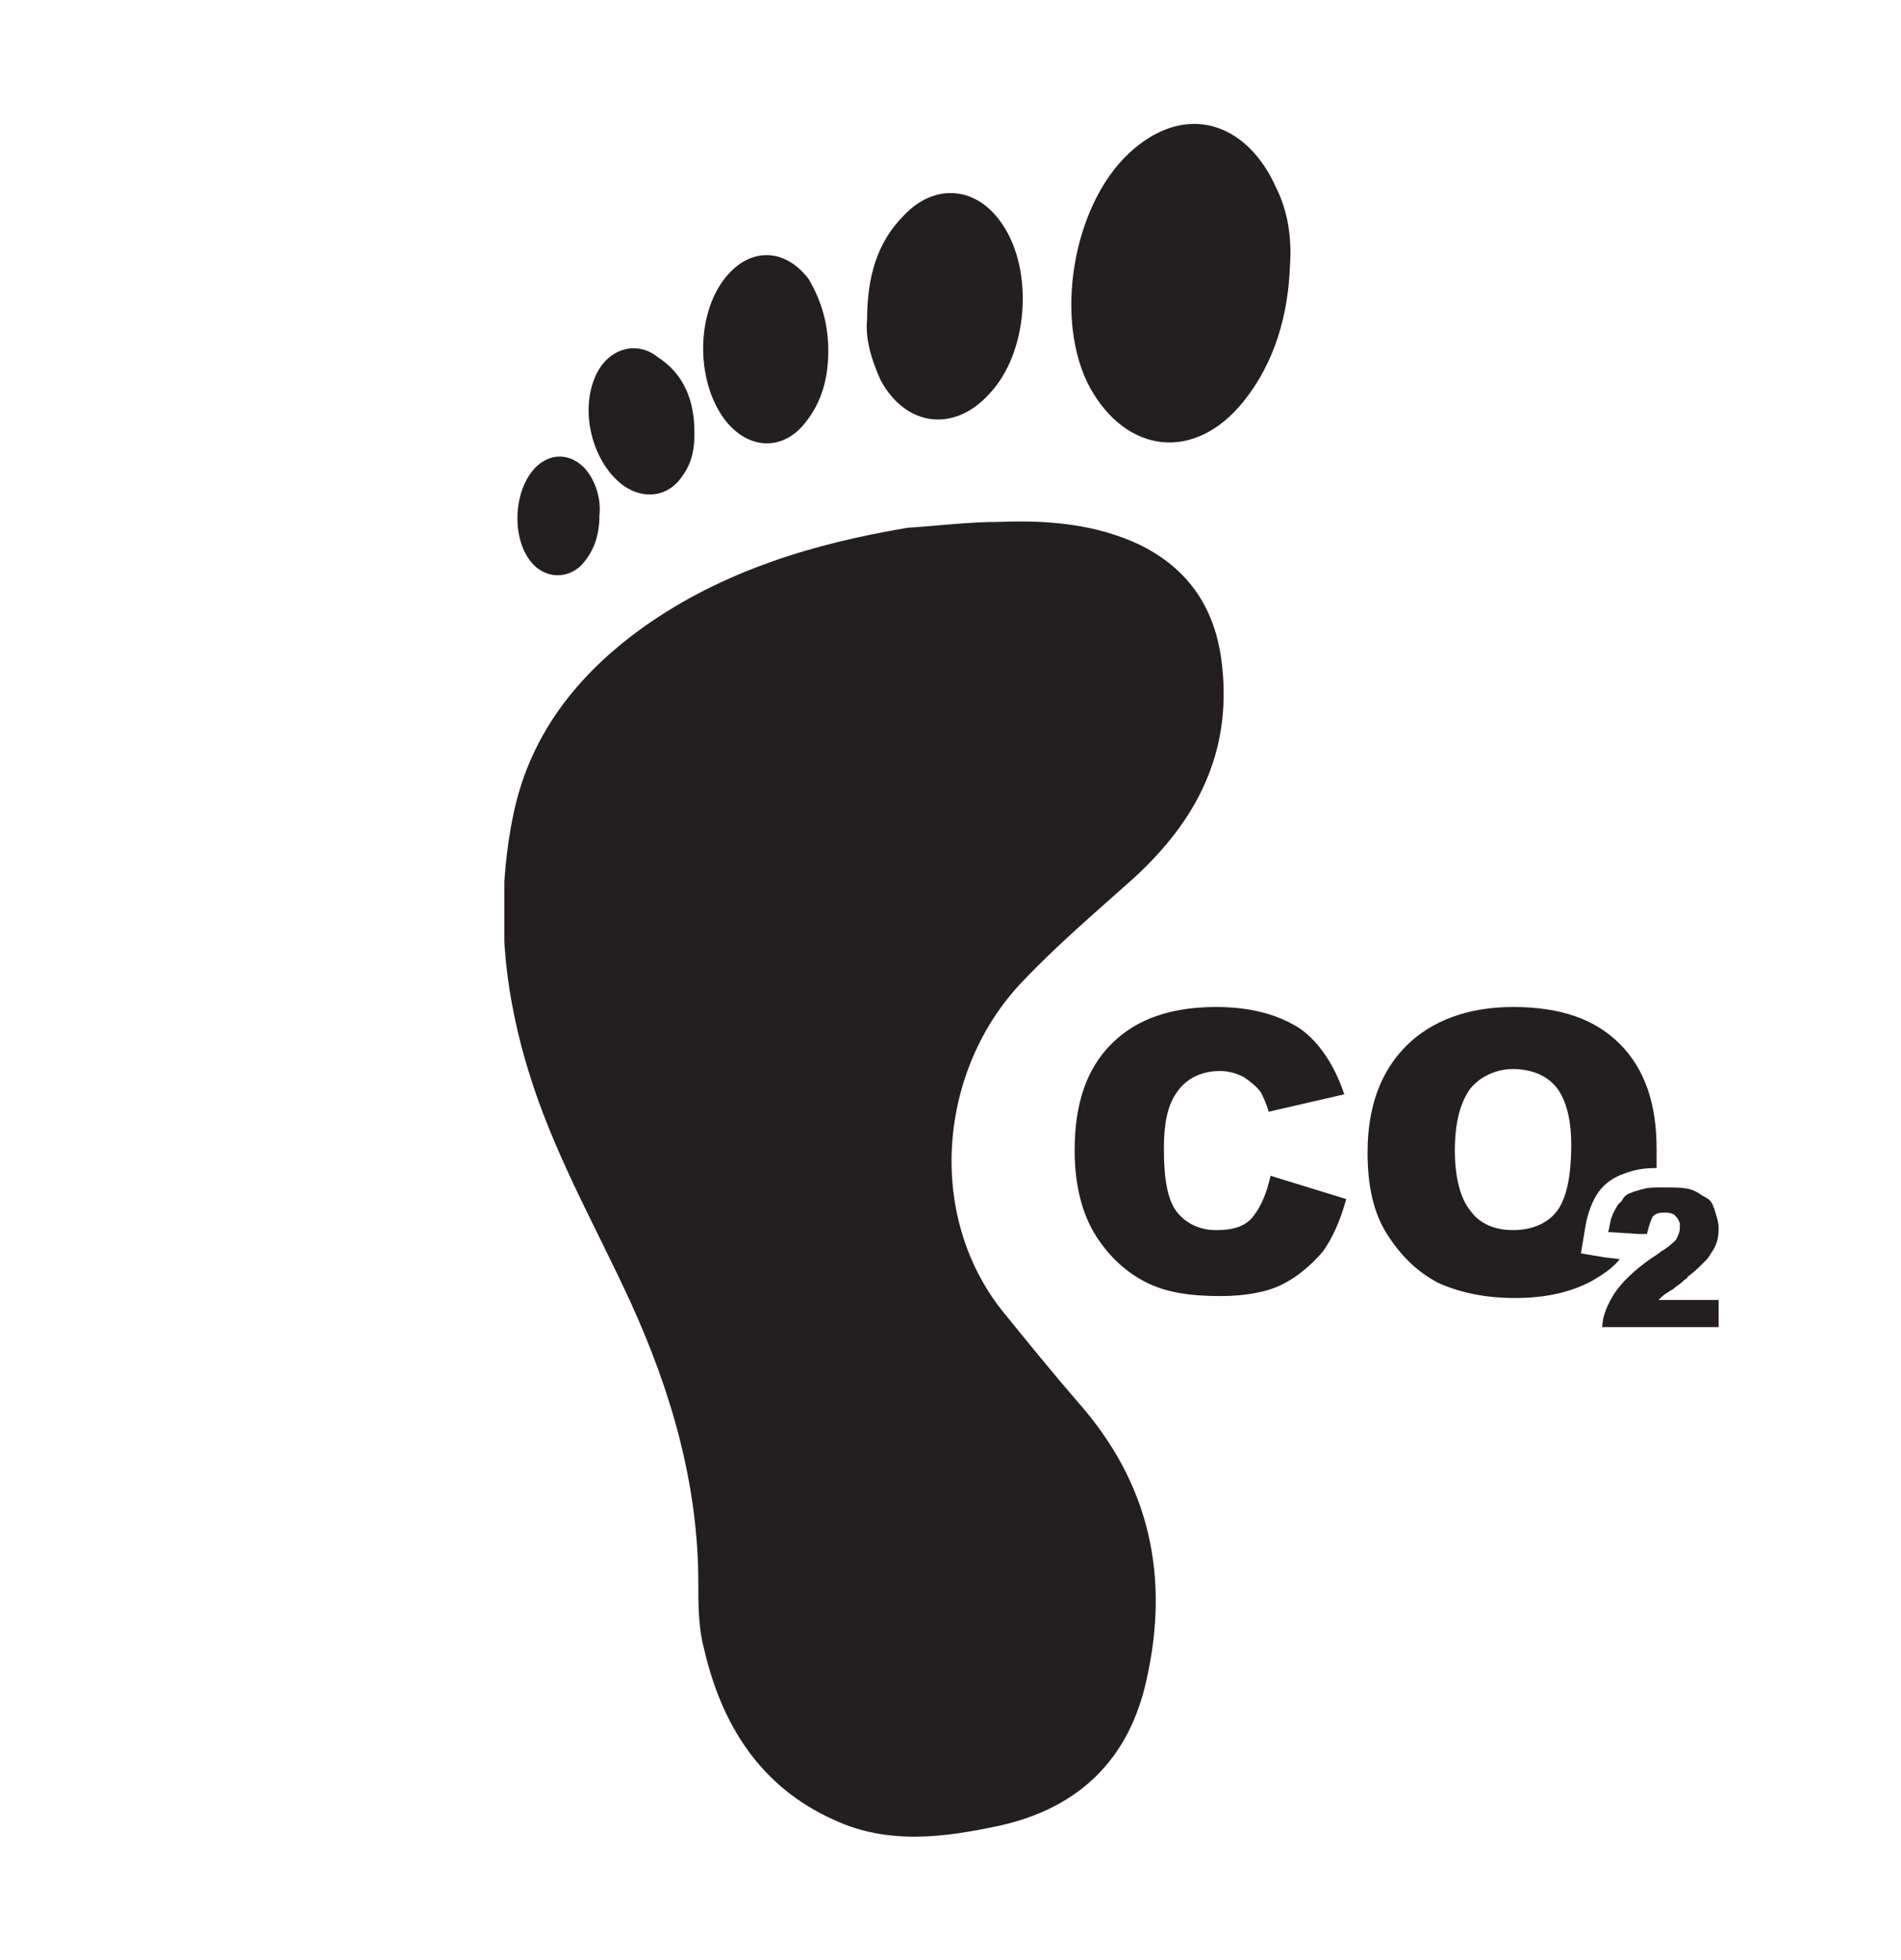
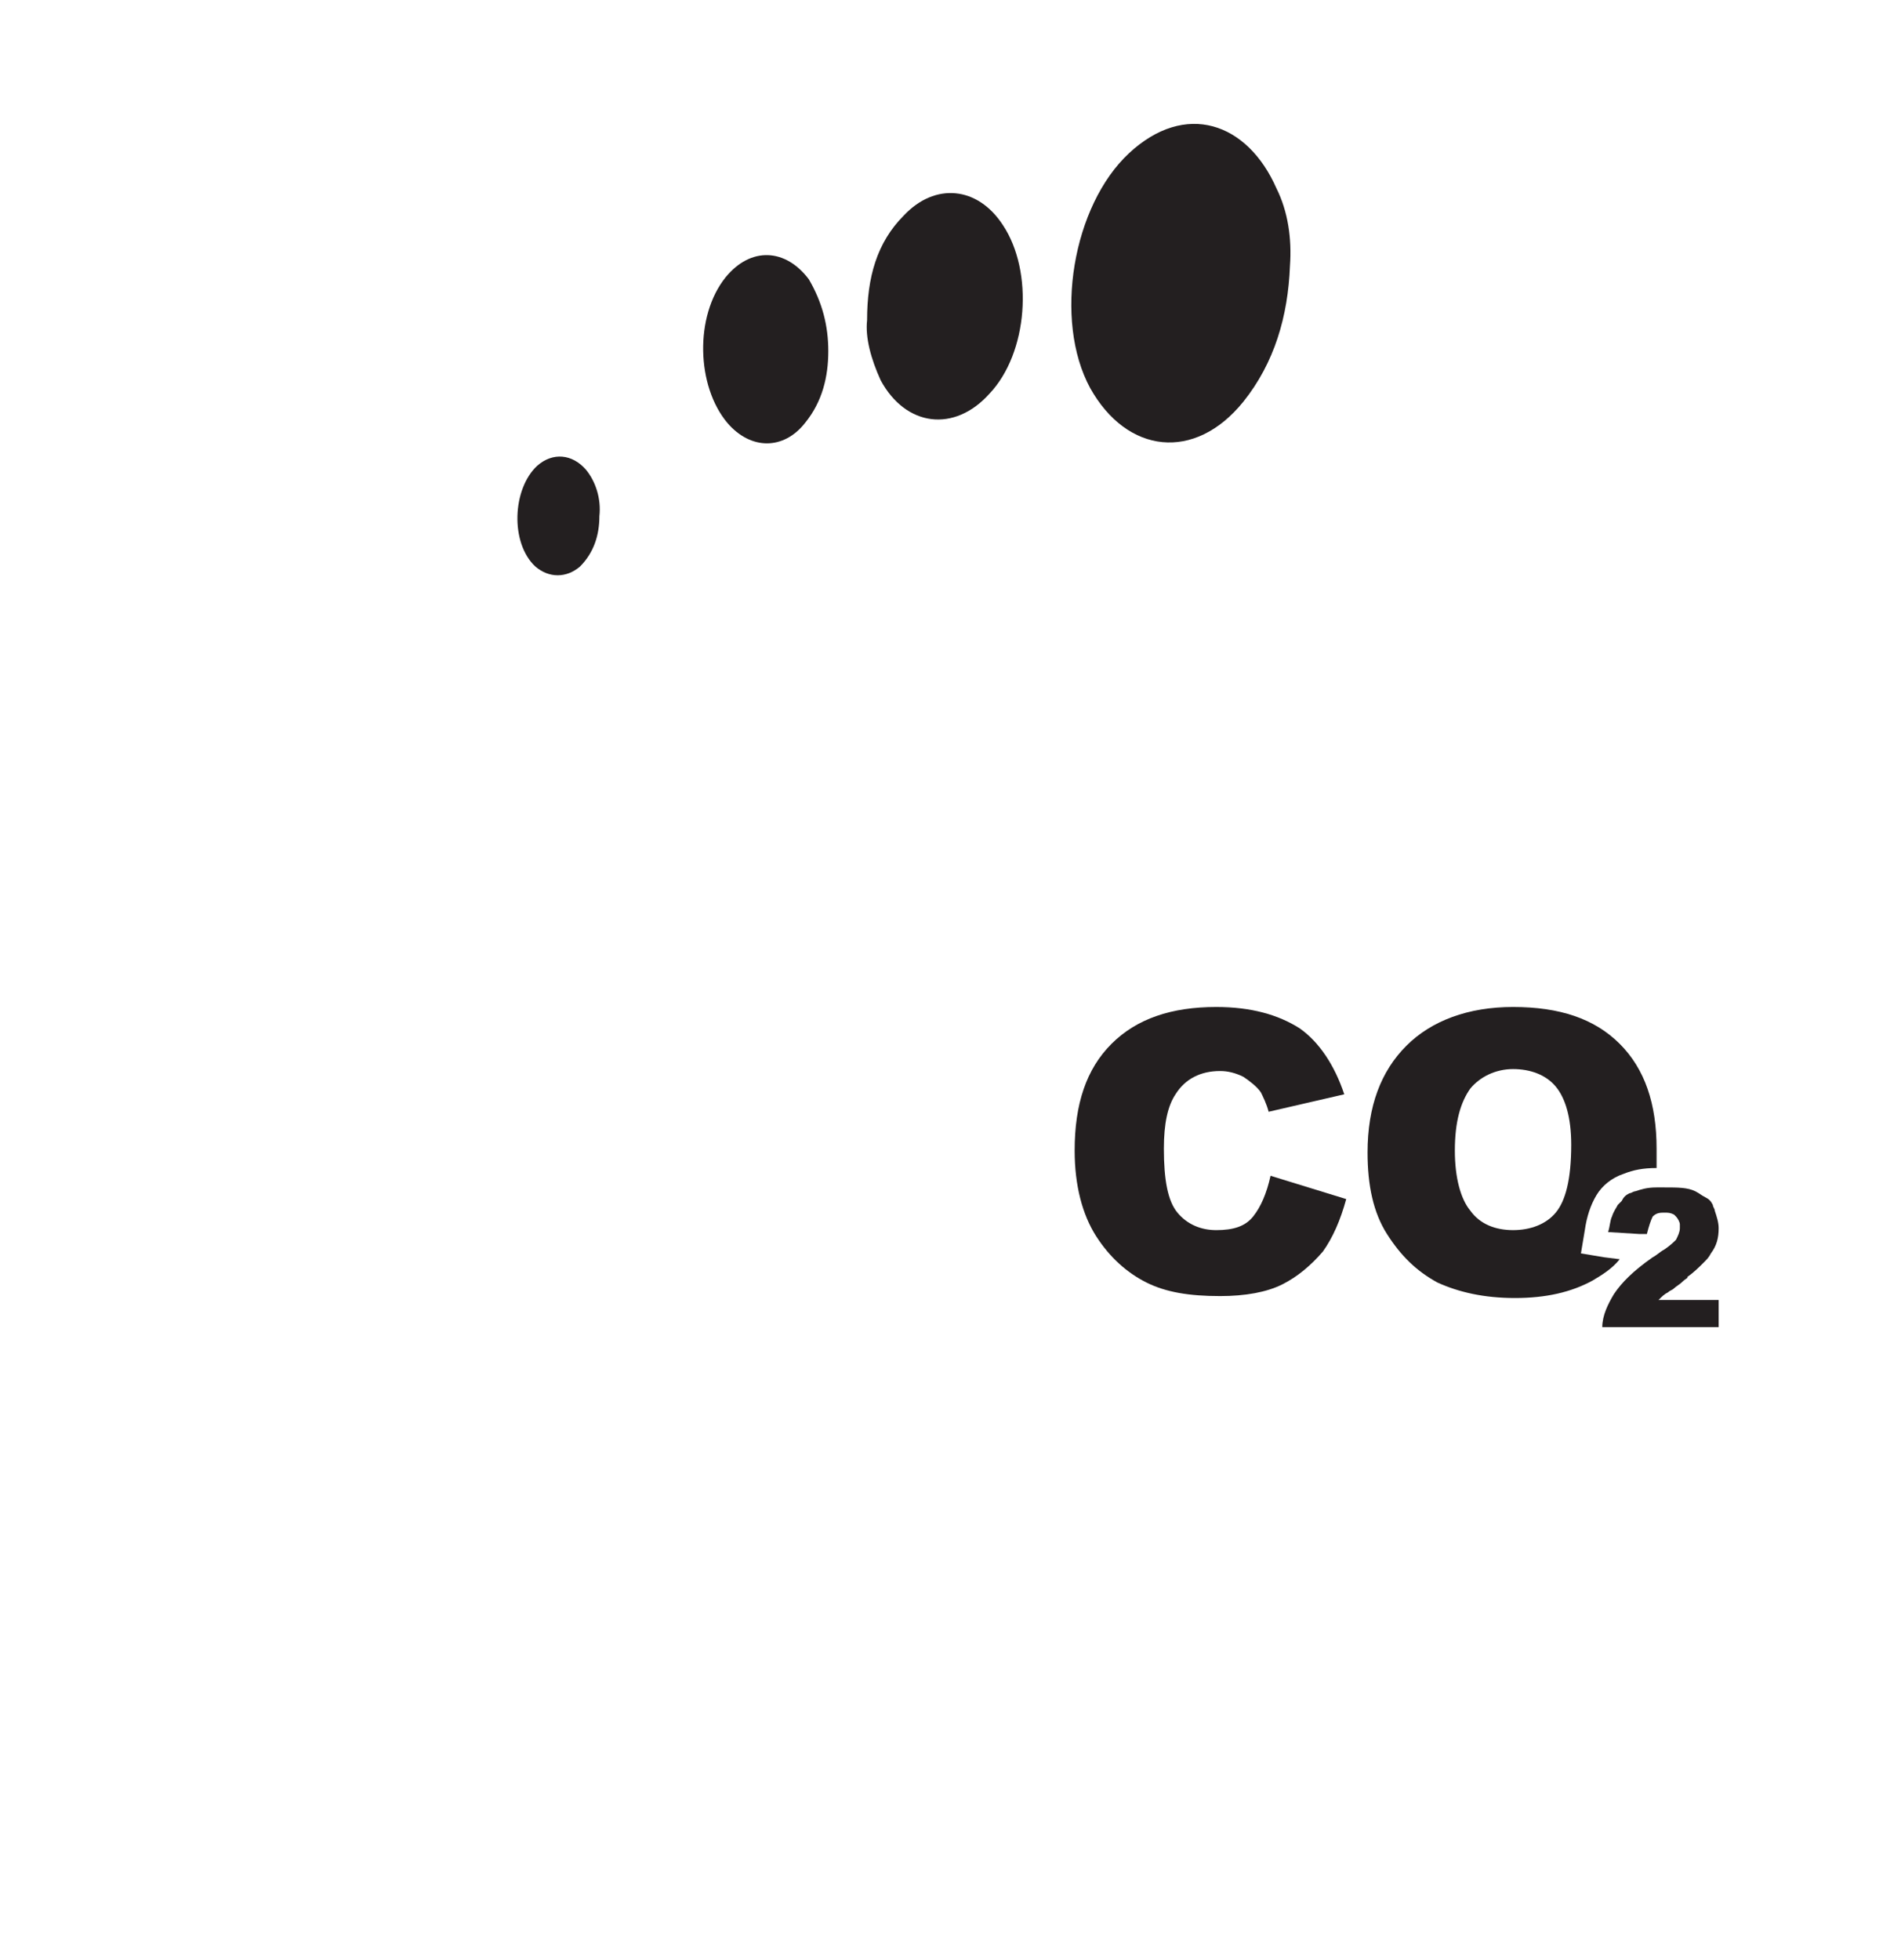
<svg xmlns="http://www.w3.org/2000/svg" xmlns:xlink="http://www.w3.org/1999/xlink" version="1.1" id="Layer_1" x="0px" y="0px" viewBox="0 0 98 101" style="enable-background:new 0 0 98 101;" xml:space="preserve">
  <style type="text/css">
	.st0{clip-path:url(#SVGID_00000121244157231582607130000017196681406956147089_);fill:#231F20;}
	.st1{fill:#231F20;}
</style>
  <g>
    <g>
      <defs>
        <rect id="SVGID_1_" x="26" y="6.3" width="62.6" height="88.4" />
      </defs>
      <clipPath id="SVGID_00000046305679486009023670000016263911904687500730_">
        <use xlink:href="#SVGID_1_" style="overflow:visible;" />
      </clipPath>
-       <path style="clip-path:url(#SVGID_00000046305679486009023670000016263911904687500730_);fill:#231F20;" d="M51.5,26.9    c2.5-0.1,5,0.1,7.3,1.2c2.6,1.3,3.9,3.4,4.2,6.2c0.5,4.5-1.3,8-4.6,11c-1.9,1.7-3.9,3.4-5.7,5.3c-4.3,4.5-5,12-1,17    c1.3,1.6,2.6,3.2,3.9,4.7c3.7,4.2,4.7,9,3.5,14.3c-0.9,4.1-3.5,6.6-7.6,7.5c-2.8,0.6-5.7,1-8.5-0.3c-3.8-1.7-5.8-4.9-6.7-8.8    c-0.3-1.1-0.3-2.3-0.3-3.4c0-5.1-1.4-9.9-3.5-14.5c-1.7-3.7-3.7-7.2-5-11.1c-1.5-4.5-2-9-1.1-13.7c0.8-4.3,3.3-7.5,6.8-10    c4.1-2.9,8.8-4.3,13.6-5.1C48.4,27.1,49.9,26.9,51.5,26.9L51.5,26.9z" />
      <path style="clip-path:url(#SVGID_00000046305679486009023670000016263911904687500730_);fill:#231F20;" d="M66.5,13.7    c-0.1,2.6-0.8,5-2.4,7c-2.5,3.1-6,2.7-7.9-0.7c-1.9-3.5-0.9-9.4,2-12.1c2.9-2.7,6.1-1.6,7.6,1.8C66.4,10.9,66.6,12.3,66.5,13.7    L66.5,13.7z" />
    </g>
    <path class="st1" d="M44.7,16.5c0-2.2,0.5-4,1.9-5.4c1.6-1.7,3.8-1.5,5.1,0.5c1.6,2.4,1.3,6.6-0.7,8.7c-1.8,2-4.3,1.7-5.6-0.7   C44.9,18.5,44.6,17.4,44.7,16.5L44.7,16.5z" />
    <path class="st1" d="M42.7,18.1c0,1.3-0.3,2.6-1.2,3.7c-1.1,1.4-2.8,1.4-4,0c-1.6-1.9-1.7-5.5-0.1-7.5c1.3-1.6,3.1-1.5,4.3,0.1   C42.4,15.6,42.7,16.8,42.7,18.1L42.7,18.1z" />
-     <path class="st1" d="M35.8,22.3c0,0.8-0.1,1.5-0.6,2.2c-0.7,1.1-2,1.3-3.1,0.5c-1.7-1.3-2.3-4.2-1.2-6c0.7-1.1,2-1.4,3-0.6   C35.3,19.3,35.8,20.7,35.8,22.3L35.8,22.3z" />
    <path class="st1" d="M30.9,26.6c0,1-0.3,1.9-1,2.6c-0.7,0.6-1.6,0.6-2.3,0c-1.3-1.2-1.2-4,0.1-5.2c0.8-0.7,1.8-0.6,2.5,0.2   C30.7,24.8,31,25.7,30.9,26.6L30.9,26.6z" />
    <path class="st1" d="M65.5,60.6l3.9,1.2c-0.3,1.1-0.7,2-1.2,2.7c-0.6,0.7-1.3,1.3-2.1,1.7c-0.8,0.4-1.9,0.6-3.2,0.6   c-1.6,0-2.8-0.2-3.8-0.7c-1-0.5-1.9-1.3-2.6-2.4c-0.7-1.1-1.1-2.6-1.1-4.4c0-2.4,0.6-4.2,1.9-5.5c1.3-1.3,3.1-1.9,5.4-1.9   c1.8,0,3.2,0.4,4.3,1.1c1,0.7,1.8,1.9,2.3,3.4l-3.9,0.9c-0.1-0.4-0.3-0.8-0.4-1c-0.2-0.3-0.6-0.6-0.9-0.8c-0.4-0.2-0.8-0.3-1.2-0.3   c-1,0-1.8,0.4-2.3,1.2c-0.4,0.6-0.6,1.5-0.6,2.8c0,1.6,0.2,2.7,0.7,3.3c0.5,0.6,1.2,0.9,2,0.9c0.9,0,1.5-0.2,1.9-0.7   C65,62.2,65.3,61.5,65.5,60.6L65.5,60.6z" />
    <path class="st1" d="M80.2,62.5c-0.5,0.6-1.3,0.9-2.2,0.9c-0.9,0-1.7-0.3-2.2-1c-0.5-0.6-0.8-1.7-0.8-3.1c0-1.5,0.3-2.5,0.8-3.2   c0.5-0.6,1.3-1,2.2-1c0.9,0,1.7,0.3,2.2,0.9c0.5,0.6,0.8,1.6,0.8,3C81,60.8,80.7,61.9,80.2,62.5L80.2,62.5z M81.5,64.6l0.2-1.2   c0.1-0.7,0.3-1.3,0.6-1.8c0.3-0.5,0.8-0.9,1.4-1.1c0.5-0.2,1-0.3,1.7-0.3c0-0.3,0-0.7,0-1c0-2.3-0.6-4.1-1.9-5.4   c-1.3-1.3-3.1-1.9-5.5-1.9c-2.3,0-4.2,0.7-5.5,2c-1.3,1.3-2,3.1-2,5.5c0,1.7,0.3,3.1,1,4.2c0.7,1.1,1.5,1.9,2.6,2.5   c1.1,0.5,2.4,0.8,4,0.8c1.6,0,2.9-0.3,4-0.9c0.5-0.3,1-0.6,1.4-1.1l-0.8-0.1L81.5,64.6L81.5,64.6z" />
    <path class="st1" d="M85.5,67L85.5,67L85.5,67c0.2-0.2,0.3-0.3,0.5-0.4c0.1-0.1,0.2-0.1,0.3-0.2c0.1-0.1,0.3-0.2,0.5-0.4   c0.1-0.1,0.2-0.1,0.2-0.2c0.3-0.2,0.6-0.5,0.8-0.7c0.2-0.2,0.3-0.3,0.4-0.5c0.3-0.4,0.4-0.8,0.4-1.3c0-0.3-0.1-0.6-0.2-0.9   c0-0.1-0.1-0.2-0.1-0.3c-0.1-0.2-0.2-0.3-0.4-0.4c-0.2-0.1-0.3-0.2-0.5-0.3c-0.4-0.2-0.9-0.2-1.6-0.2c-0.2,0-0.3,0-0.4,0   c-0.5,0-0.8,0.1-1.1,0.2c-0.1,0-0.2,0.1-0.3,0.1c-0.2,0.1-0.3,0.2-0.4,0.4c-0.1,0.1-0.1,0.1-0.2,0.2c-0.1,0.2-0.2,0.3-0.3,0.6   c-0.1,0.2-0.1,0.5-0.2,0.8l1.6,0.1l0.4,0c0.1-0.4,0.2-0.7,0.3-0.9c0.2-0.2,0.4-0.2,0.6-0.2c0.2,0,0.3,0,0.5,0.1   c0,0,0.1,0.1,0.1,0.1c0.1,0.1,0.2,0.3,0.2,0.4c0,0.1,0,0.1,0,0.2c0,0.2-0.1,0.4-0.2,0.6c-0.1,0.1-0.3,0.3-0.6,0.5   c-0.2,0.1-0.4,0.3-0.6,0.4c-1,0.7-1.6,1.3-2,1.9c-0.3,0.5-0.6,1.1-0.6,1.7h6V67H85.5L85.5,67z" />
  </g>
</svg>